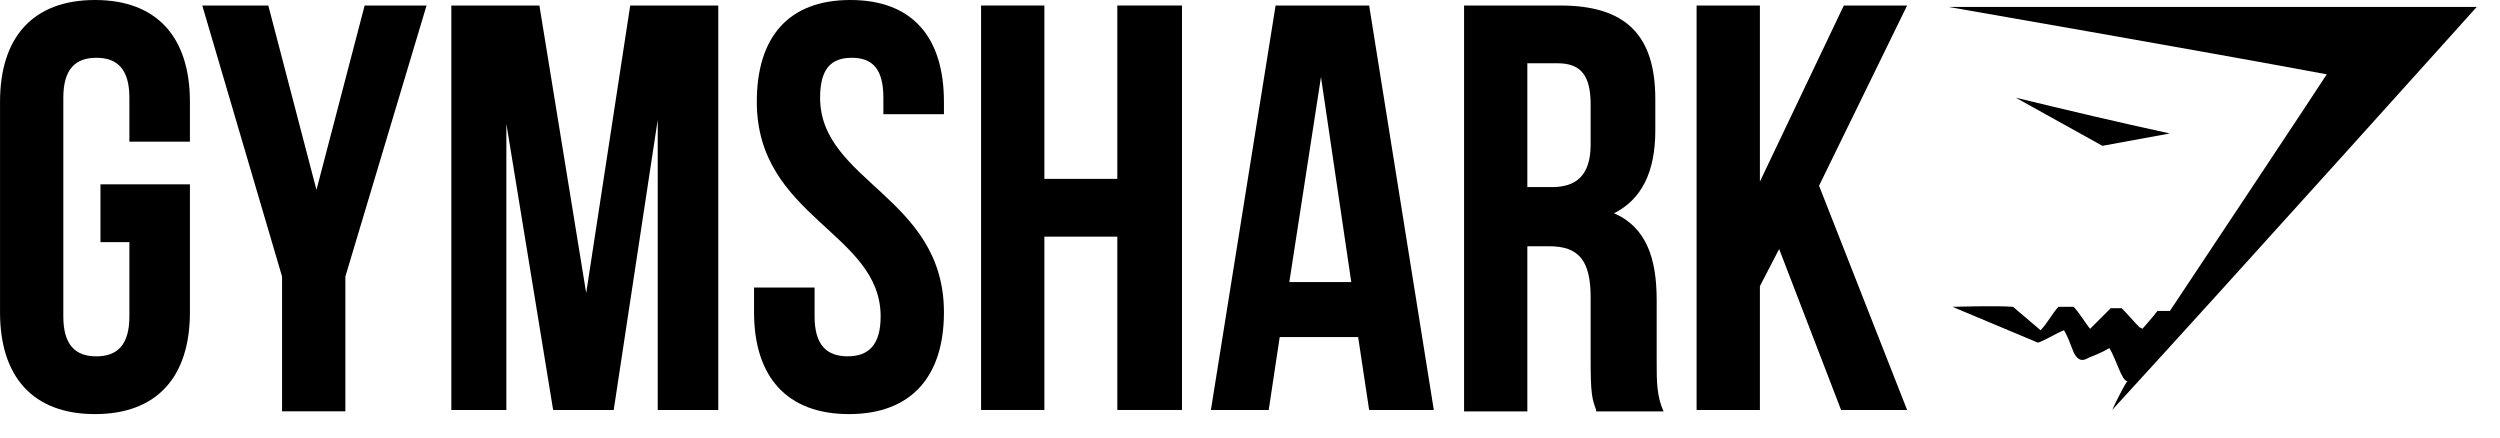
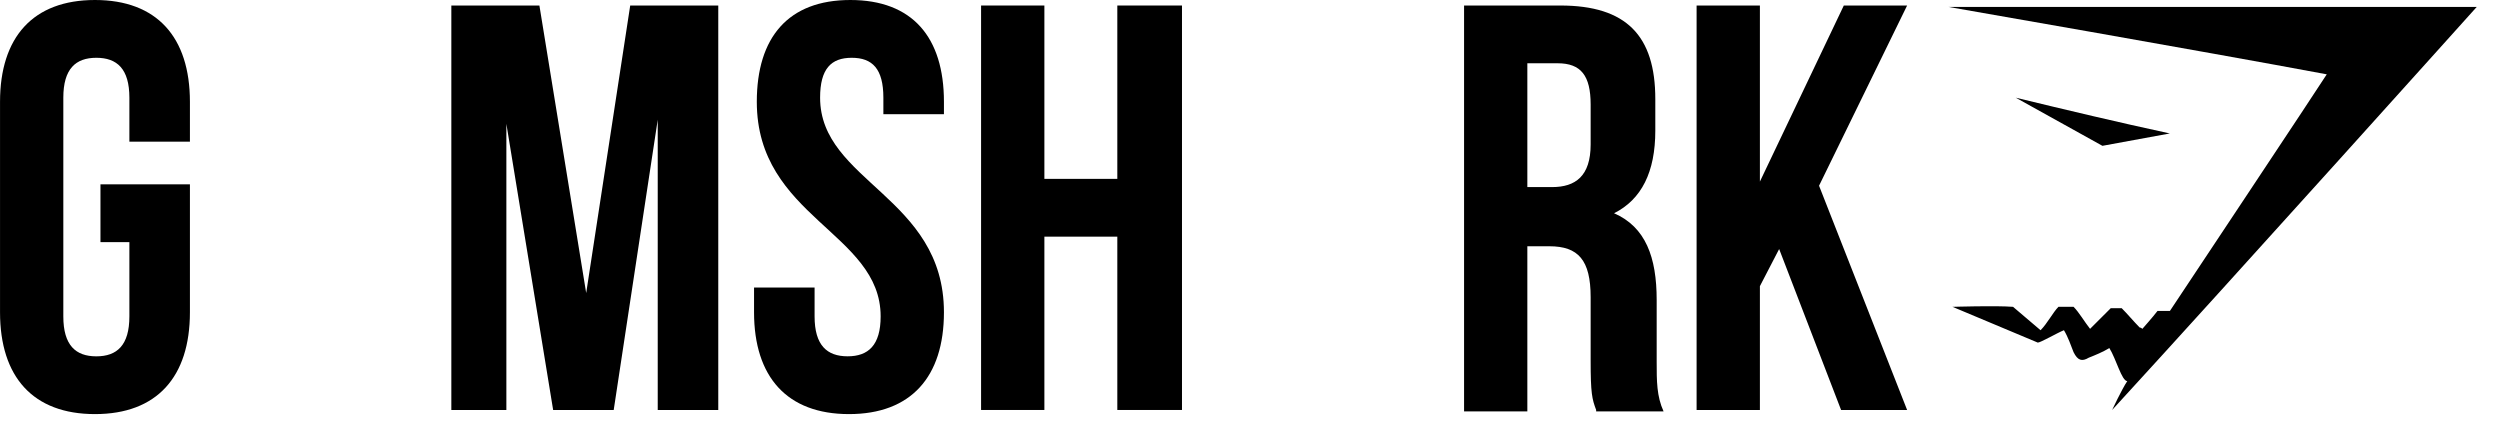
<svg xmlns="http://www.w3.org/2000/svg" width="97" height="17" viewBox="0 0 97 17" fill="none">
  <g clip-path="url(#clip0_194_1809)">
    <path d="M3.898 7.153H7.369V12.117C7.369 14.626 6.087 16.067 3.685 16.067C1.282 16.067 0.001 14.626 0.001 12.117V3.95C0.001 1.441 1.282 0 3.685 0C6.087 0 7.369 1.441 7.369 3.95V5.498H5.02V3.79C5.02 2.669 4.539 2.242 3.738 2.242C2.937 2.242 2.457 2.669 2.457 3.79V12.277C2.457 13.398 2.937 13.826 3.738 13.826C4.539 13.826 5.02 13.398 5.02 12.277V9.395H3.898V7.153Z" fill="black" />
-     <path d="M10.944 10.73L7.848 0.214H10.41L12.279 7.367L14.148 0.214H16.55L13.4 10.73V15.96H10.944V10.73Z" fill="black" />
    <path d="M22.744 11.37L24.452 0.214H27.869V15.907H25.52V4.645L23.812 15.907H21.462L19.647 4.804V15.907H17.512V0.214H20.929L22.744 11.37Z" fill="black" />
    <path d="M32.994 0C35.397 0 36.625 1.441 36.625 3.95V4.43H34.275V3.79C34.275 2.669 33.848 2.242 33.047 2.242C32.247 2.242 31.82 2.669 31.82 3.79C31.82 7.046 36.625 7.633 36.625 12.117C36.625 14.626 35.343 16.067 32.941 16.067C30.538 16.067 29.257 14.626 29.257 12.117V11.156H31.606V12.277C31.606 13.398 32.087 13.825 32.888 13.825C33.688 13.825 34.169 13.398 34.169 12.277C34.169 9.021 29.364 8.433 29.364 3.95C29.364 1.441 30.591 0 32.994 0Z" fill="black" />
    <path d="M40.522 15.907H38.066V0.214H40.522V6.94H43.352V0.214H45.861V15.907H43.352V9.182H40.522V15.907Z" fill="black" />
-     <path d="M55.632 15.907H53.123L52.696 13.078H49.653L49.226 15.907H46.983L49.493 0.214H53.123L55.632 15.907ZM50.026 10.943H52.429L51.254 2.989L50.026 10.943Z" fill="black" />
    <path d="M61.931 15.907C61.77 15.479 61.717 15.266 61.717 13.986V11.53C61.717 10.089 61.236 9.555 60.115 9.555H59.261V15.961H56.806V0.214H60.542C63.105 0.214 64.226 1.388 64.226 3.844V5.071C64.226 6.673 63.692 7.74 62.625 8.274C63.852 8.808 64.279 9.983 64.279 11.637V14.039C64.279 14.787 64.279 15.374 64.546 15.961H61.93L61.931 15.907H61.931ZM59.261 2.455V7.259H60.222C61.13 7.259 61.717 6.832 61.717 5.604V4.056C61.717 2.935 61.343 2.455 60.436 2.455L59.261 2.455V2.455Z" fill="black" />
    <path d="M69.031 9.662L68.284 11.103V15.907H65.828V0.214H68.284V7.046L71.54 0.214H73.996L70.579 7.206L73.996 15.907H71.434L69.031 9.662Z" fill="black" />
    <path d="M75.597 0.268C82.431 0.268 89.265 0.268 96.098 0.268C96.098 0.268 86.701 10.73 81.95 15.908C81.95 15.908 82.324 15.107 82.538 14.787C82.324 14.787 82.11 13.933 81.843 13.505C81.577 13.666 81.309 13.772 81.043 13.879C80.776 14.039 80.615 13.986 80.455 13.666C80.349 13.399 80.242 13.079 80.081 12.812C79.815 12.919 79.174 13.293 79.067 13.293L75.757 11.905C75.81 11.905 77.412 11.852 78.106 11.905L79.174 12.813C79.44 12.546 79.654 12.119 79.868 11.905H80.455C80.668 12.118 80.882 12.492 81.095 12.759C81.362 12.492 81.683 12.172 81.896 11.959H82.323C82.537 12.172 82.804 12.492 83.018 12.706C83.018 12.706 83.071 12.706 83.124 12.759C83.124 12.759 83.551 12.279 83.711 12.065H84.192C84.192 12.065 90.225 2.99 90.278 2.884C85.42 1.976 75.597 0.268 75.597 0.268Z" fill="black" />
    <path d="M81.574 5.658L78.21 3.79C80.185 4.27 82.214 4.751 84.189 5.178L81.574 5.658Z" fill="black" />
  </g>
  <defs>
    <clipPath id="clip0_194_1809">
      <rect width="96.1" height="16.067" fill="white" />
    </clipPath>
  </defs>
</svg>